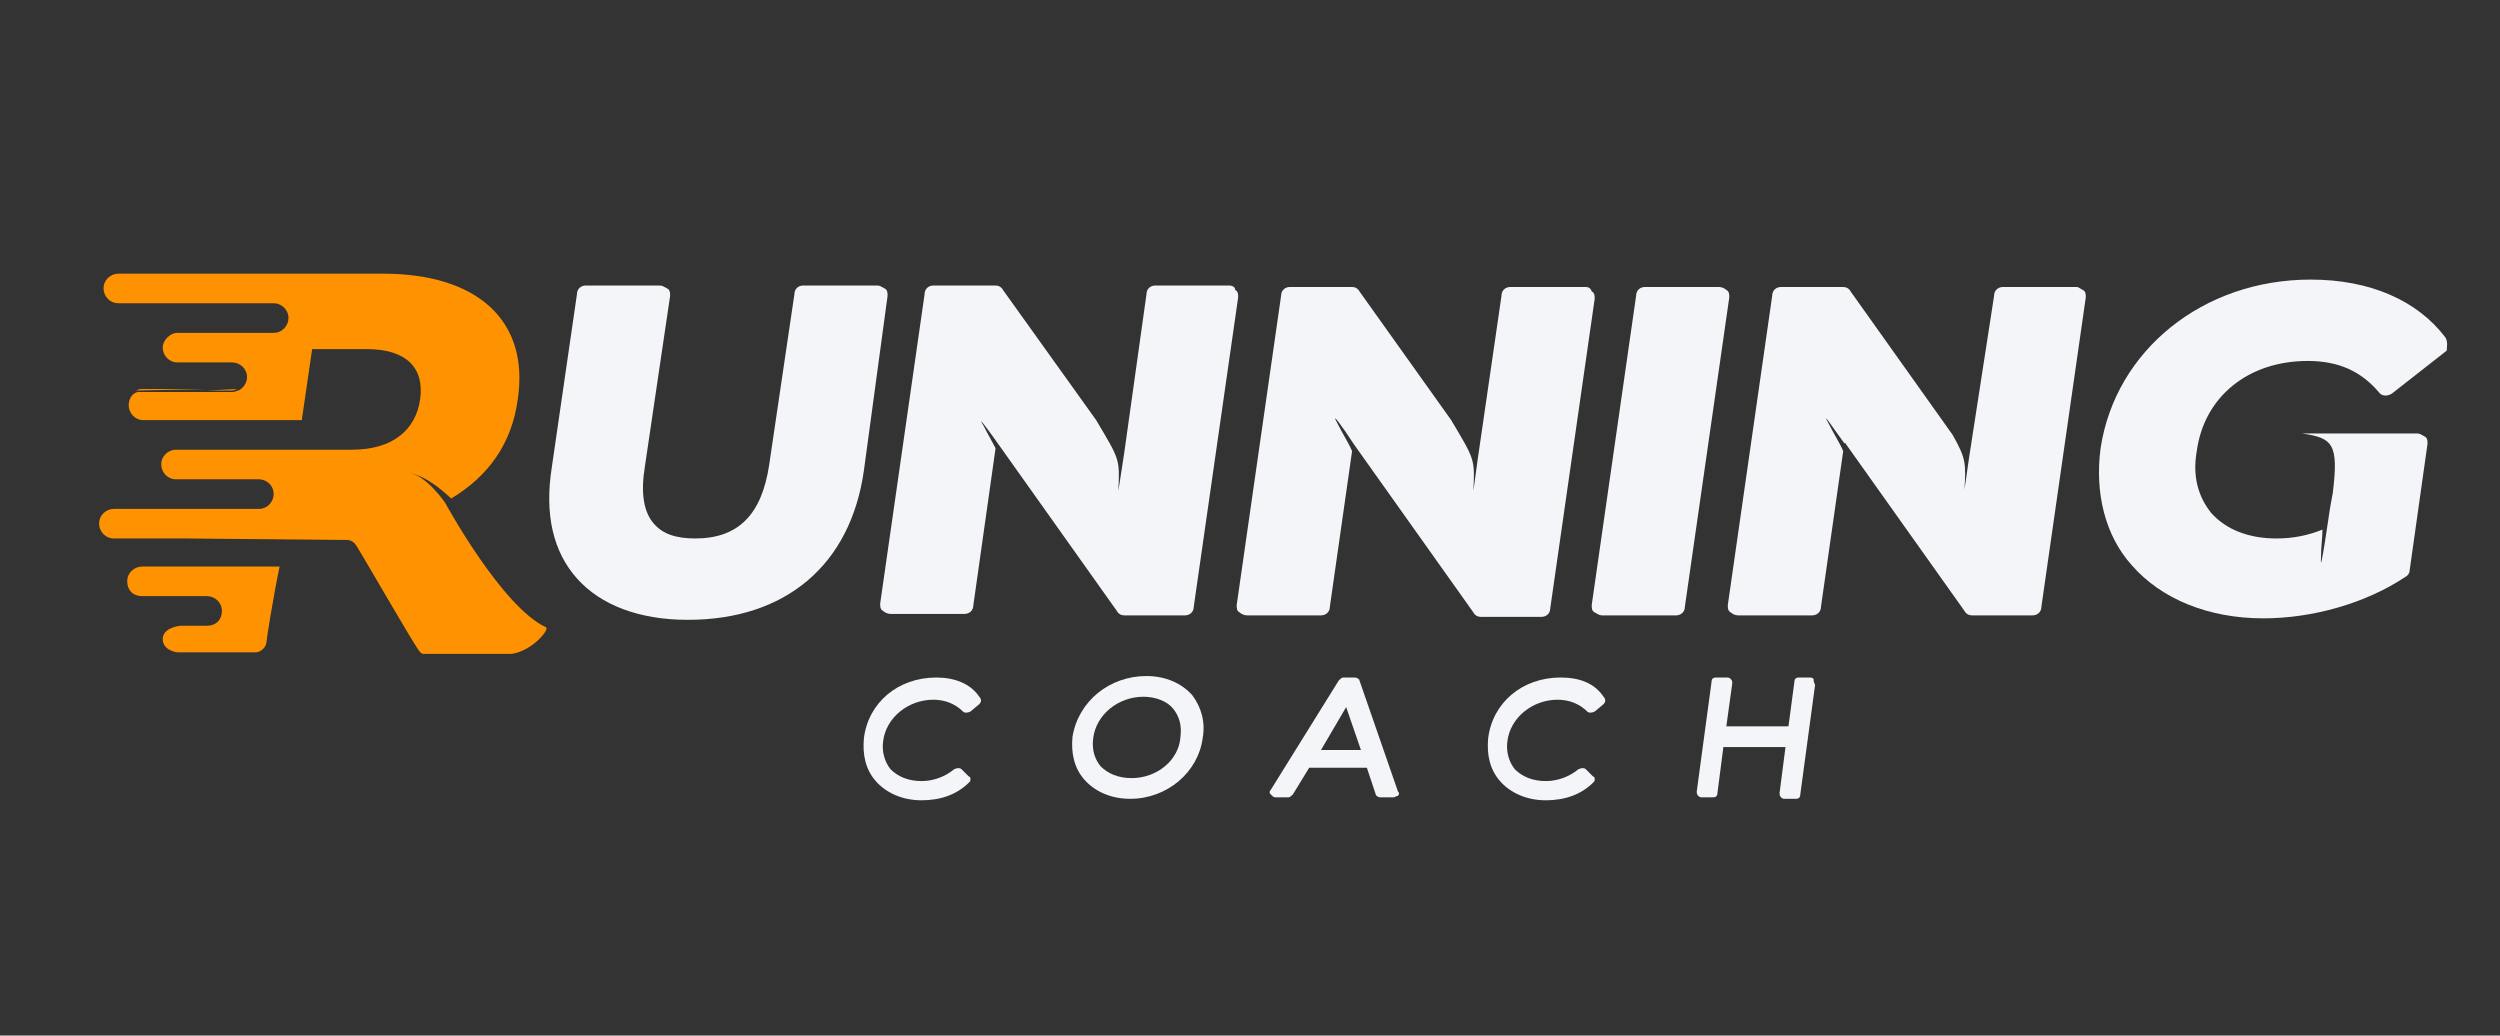
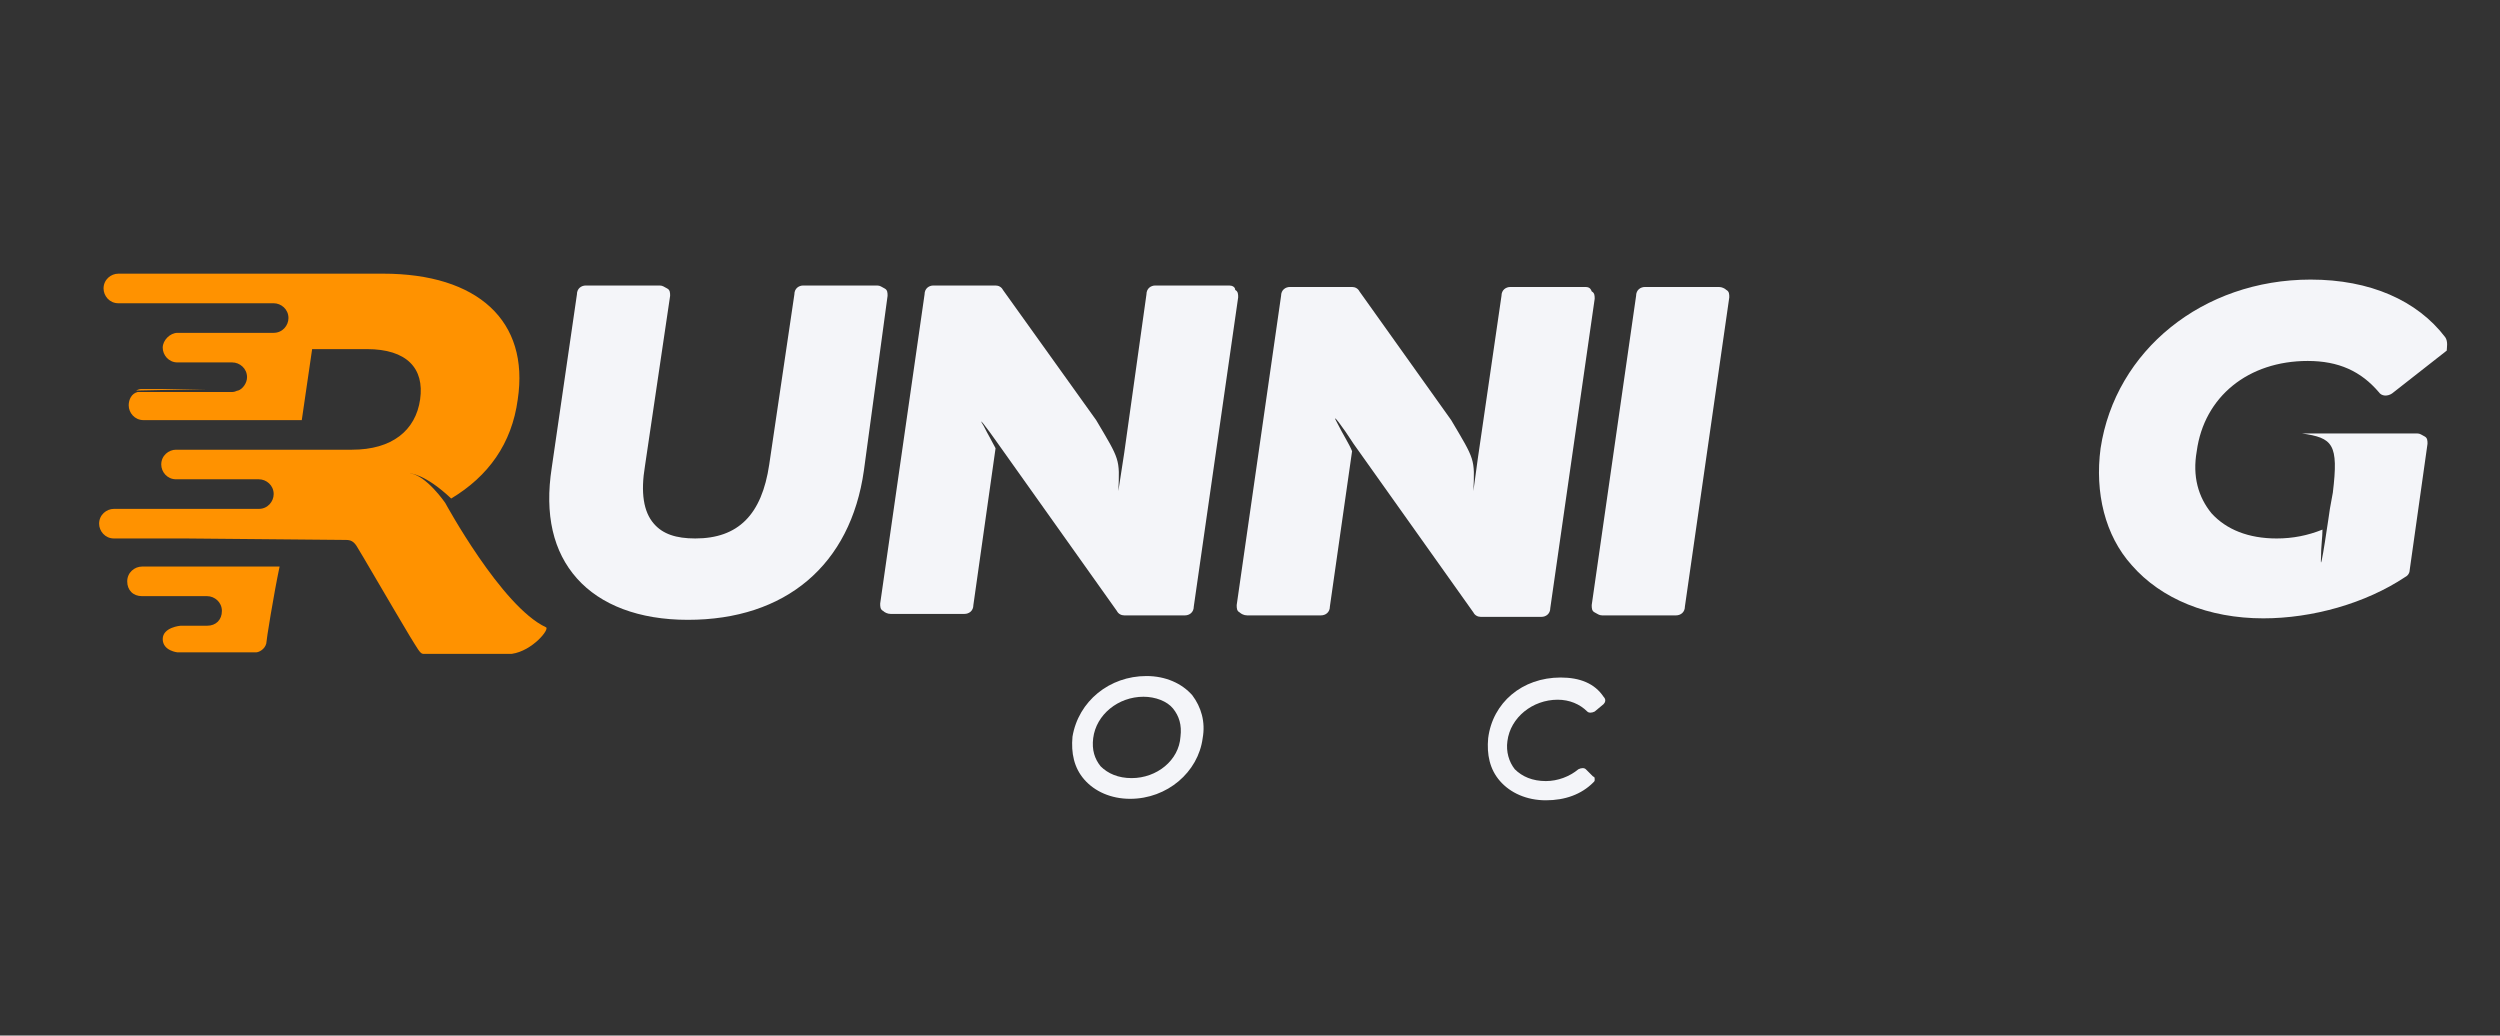
<svg xmlns="http://www.w3.org/2000/svg" version="1.1" id="Layer_1" x="0px" y="0px" viewBox="0 0 169 70" style="enable-background:new 0 0 169 70;" xml:space="preserve">
  <rect x="0" y="0" width="169" height="70" fill="#333333" stroke="none" />
  <style type="text/css">
	.st0{fill:#202F4A;}
	.st1{fill:#FF0094;}
	.st2{fill:url(#SVGID_1_);}
	.st3{fill:url(#SVGID_00000104694580044497498760000015019354706332478874_);}
	.st4{fill:url(#SVGID_00000014625162556711758960000003103611161182695060_);}
	.st5{fill:url(#SVGID_00000044148089628793800850000013182030782989121153_);}
	.st6{fill:url(#SVGID_00000002343533347279430460000012347450998370636718_);}
	.st7{fill:url(#SVGID_00000151504679834842080070000003017316896542580645_);}
	.st8{fill:url(#SVGID_00000085238599417058403440000017526338593491038856_);}
	.st9{fill:url(#SVGID_00000036952960244445185850000004654072116259887781_);}
	.st10{fill:#00FFD5;}
	.st11{fill:none;}
	.st12{fill:#9D00FF;}
	.st13{fill:#911FFF;}
	.st14{fill:#F4F5F9;}
	.st15{fill:url(#SVGID_00000016758940530502356640000017859273274070637244_);}
	.st16{fill:url(#SVGID_00000088124007134322712400000016361894009013445272_);}
	.st17{fill:url(#SVGID_00000066493319584893214280000009196969223146822821_);}
	.st18{fill:url(#SVGID_00000154406326764852283920000012676748865348831420_);}
	.st19{fill:url(#SVGID_00000002360824222821786340000000472477816593430185_);}
	.st20{fill:url(#SVGID_00000182512554360336548300000008153035584683287954_);}
	.st21{fill:url(#SVGID_00000158712736045847812690000009666924922464989617_);}
	.st22{fill:url(#SVGID_00000053526083677365712060000006693701764699952801_);}
</style>
  <g>
    <path class="st14" d="M59.3,19.3h-5c-0.3,0-0.6,0.2-0.6,0.6L52,31.4c-0.5,3.4-2.1,5-5,5c-1.3,0-2.2-0.3-2.8-1   c-0.7-0.8-0.9-2.1-0.6-3.9L45.3,20c0-0.2,0-0.4-0.2-0.5s-0.3-0.2-0.5-0.2h-5c-0.3,0-0.6,0.2-0.6,0.6l-1.7,11.7   c-0.5,3.2,0.1,5.7,1.7,7.5c1.6,1.8,4.2,2.8,7.5,2.8c6.6,0,11-3.7,11.9-10.1L60,20c0-0.2,0-0.4-0.2-0.5S59.5,19.3,59.3,19.3z" />
    <path class="st14" d="M83.1,19.3h-5c-0.3,0-0.6,0.2-0.6,0.6l-1.5,10.7c0,0,0,0,0,0l-0.4,2.6c0.1-2.2,0.1-2.1-1.5-4.8l-6.3-8.8   c-0.1-0.2-0.3-0.3-0.5-0.3h-4.2c-0.3,0-0.6,0.2-0.6,0.6l-3,20.9c0,0.2,0,0.4,0.2,0.5c0.1,0.1,0.3,0.2,0.5,0.2h5   c0.3,0,0.6-0.2,0.6-0.6l1.5-10.6c-0.2-0.4-0.5-0.9-0.8-1.5c-0.5-0.8,0.2,0.1,0.9,1.1l0,0l8.1,11.4c0.1,0.2,0.3,0.3,0.5,0.3h4.1   c0.3,0,0.6-0.2,0.6-0.6l3-20.9c0-0.2,0-0.4-0.2-0.5C83.5,19.4,83.3,19.3,83.1,19.3z" />
    <path class="st14" d="M107.1,19.4h-5c-0.3,0-0.6,0.2-0.6,0.6L99.9,31l0,0l-0.3,2.2c0.1-2.2,0.1-2.1-1.5-4.8l-6.2-8.7   c-0.1-0.2-0.3-0.3-0.5-0.3h-4.2c-0.3,0-0.6,0.2-0.6,0.6l-3,20.9c0,0.2,0,0.4,0.2,0.5c0.1,0.1,0.3,0.2,0.5,0.2h5   c0.3,0,0.6-0.2,0.6-0.6l1.5-10.5c-0.2-0.5-0.6-1.1-1-1.9c-0.5-0.9,0.4,0.3,1.1,1.4l0,0l8.1,11.4c0.1,0.2,0.3,0.3,0.5,0.3h4.1   c0.3,0,0.6-0.2,0.6-0.6l3-20.9c0-0.2,0-0.4-0.2-0.5C107.5,19.4,107.3,19.4,107.1,19.4z" />
    <path class="st14" d="M116.2,19.4h-5c-0.3,0-0.6,0.2-0.6,0.6l-3,20.9c0,0.2,0,0.4,0.2,0.5s0.3,0.2,0.5,0.2h5c0.3,0,0.6-0.2,0.6-0.6   l3-20.9c0-0.2,0-0.4-0.2-0.5C116.6,19.5,116.4,19.4,116.2,19.4z" />
-     <path class="st14" d="M140.4,19.4h-5c-0.3,0-0.6,0.2-0.6,0.6L133.1,31l0,0l-0.3,2.1c0.1-1.8,0.1-2.1-0.8-3.7l-6.9-9.7   c-0.1-0.2-0.3-0.3-0.5-0.3h-4.2c-0.3,0-0.6,0.2-0.6,0.6l-3,20.9c0,0.2,0,0.4,0.2,0.5c0.1,0.1,0.3,0.2,0.5,0.2h5   c0.3,0,0.6-0.2,0.6-0.6l1.5-10.5c-0.2-0.5-0.6-1.1-1-1.9c-0.5-0.9,0.3,0.3,1.1,1.4l0-0.1l8.1,11.4c0.1,0.2,0.3,0.3,0.5,0.3h4.1   c0.3,0,0.6-0.2,0.6-0.6l3-20.9c0-0.2,0-0.4-0.2-0.5S140.5,19.4,140.4,19.4z" />
    <path class="st14" d="M165.3,22.8c-1.9-2.5-5.1-3.9-9.1-3.9c-7.3,0-13.2,4.8-14.2,11.4c-0.4,3,0.3,5.9,2.1,7.9   c2,2.3,5.2,3.6,8.9,3.6c3.3,0,6.9-1,9.6-2.8c0.2-0.1,0.3-0.3,0.3-0.5l1.2-8.5c0-0.2,0-0.4-0.2-0.5s-0.3-0.2-0.5-0.2h-4.6   c0,0-0.1,0-0.1,0l-3.1,0c2.1,0.3,2.5,0.7,2.1,4l-0.2,1.1l0,0c0,0-0.7,4.9-0.6,3.3c0-0.8,0.1-1.4,0.1-1.9c-1,0.4-2,0.6-3.1,0.6   c-1.9,0-3.4-0.6-4.4-1.7c-0.9-1.1-1.3-2.5-1-4.2c0.5-3.7,3.5-6.1,7.5-6.1c2.1,0,3.6,0.7,4.8,2.1c0.2,0.3,0.6,0.3,0.9,0.1l3.7-2.9   C165.4,23.5,165.5,23.1,165.3,22.8z" />
  </g>
  <g>
-     <path class="st14" d="M122.6,45.9c-0.1-0.1-0.2-0.1-0.2-0.1l-0.8,0c-0.2,0-0.3,0.1-0.3,0.3l-0.4,3l-4.2,0l0.4-2.9   c0-0.1,0-0.2-0.1-0.3c-0.1-0.1-0.2-0.1-0.2-0.1l-0.8,0c-0.2,0-0.3,0.1-0.3,0.3l-1,7.4c0,0.1,0,0.2,0.1,0.3c0.1,0.1,0.2,0.1,0.2,0.1   l0.8,0c0.2,0,0.3-0.1,0.3-0.3l0.4-3.1l4.2,0l-0.4,3.1c0,0.1,0,0.2,0.1,0.3c0.1,0.1,0.2,0.1,0.2,0.1l0.8,0c0.2,0,0.3-0.1,0.3-0.3   l1-7.4C122.6,46.1,122.6,46,122.6,45.9z" />
    <path class="st14" d="M105.5,45.8C105.5,45.8,105.5,45.8,105.5,45.8c-2.6,0-4.6,1.7-4.9,4.1c-0.1,1.1,0.1,2.1,0.8,2.9   c0.7,0.8,1.8,1.3,3.1,1.3c0,0,0,0,0,0c1.3,0,2.4-0.4,3.2-1.2c0.1-0.1,0.1-0.1,0.1-0.2c0-0.1,0-0.2-0.1-0.2l-0.5-0.5   c-0.1-0.1-0.3-0.1-0.5,0c-0.6,0.5-1.4,0.8-2.2,0.8c0,0,0,0,0,0c-0.9,0-1.6-0.3-2.1-0.8c-0.4-0.5-0.6-1.2-0.5-1.9   c0.2-1.6,1.7-2.8,3.4-2.8c0,0,0,0,0,0c0.8,0,1.5,0.3,2,0.8c0.1,0.1,0.3,0.1,0.5,0l0.6-0.5c0.1-0.1,0.2-0.3,0-0.5   C107.8,46.2,106.8,45.8,105.5,45.8z" />
-     <path class="st14" d="M91.9,46c0-0.1-0.2-0.2-0.3-0.2l-0.8,0c-0.1,0-0.2,0.1-0.3,0.2l-4.6,7.4c-0.1,0.1-0.1,0.2,0,0.3   c0.1,0.1,0.2,0.2,0.3,0.2l0.9,0c0.1,0,0.2-0.1,0.3-0.2l1.1-1.8l3.9,0l0.6,1.8c0,0.1,0.2,0.2,0.3,0.2l0.9,0c0.1,0,0.2-0.1,0.3-0.1   c0.1-0.1,0.1-0.2,0-0.3L91.9,46z M91,47.8l1,2.9l-2.7,0L91,47.8z" />
    <path class="st14" d="M80.6,47c-0.7-0.8-1.8-1.3-3.1-1.3c0,0,0,0,0,0c-2.5,0-4.6,1.7-5,4.1c-0.1,1.1,0.1,2.1,0.8,2.9   c0.7,0.8,1.8,1.3,3.1,1.3c0,0,0,0,0,0c2.5,0,4.6-1.8,4.9-4.1C81.5,48.8,81.2,47.8,80.6,47z M76.5,52.6   C76.5,52.6,76.5,52.6,76.5,52.6c-0.9,0-1.6-0.3-2.1-0.8c-0.4-0.5-0.6-1.1-0.5-1.9c0.2-1.6,1.7-2.8,3.4-2.8c0,0,0,0,0,0   c0.8,0,1.6,0.3,2,0.8c0.4,0.5,0.6,1.1,0.5,1.9C79.7,51.4,78.2,52.6,76.5,52.6z" />
    <g>
-       <path class="st14" d="M63.3,45.8C63.3,45.8,63.3,45.8,63.3,45.8c-2.6,0-4.6,1.7-4.9,4.1c-0.1,1.1,0.1,2.1,0.8,2.9    c0.7,0.8,1.8,1.3,3.1,1.3c0,0,0,0,0,0c1.3,0,2.4-0.4,3.2-1.2c0.1-0.1,0.1-0.1,0.1-0.2c0-0.1,0-0.2-0.1-0.2l-0.5-0.5    c-0.1-0.1-0.3-0.1-0.5,0c-0.6,0.5-1.4,0.8-2.2,0.8c0,0,0,0,0,0c-0.9,0-1.6-0.3-2.1-0.8c-0.4-0.5-0.6-1.2-0.5-1.9    c0.2-1.6,1.7-2.8,3.4-2.8c0,0,0,0,0,0c0.8,0,1.5,0.3,2,0.8c0.1,0.1,0.3,0.1,0.5,0l0.6-0.5c0.1-0.1,0.2-0.3,0-0.5    C65.6,46.2,64.5,45.8,63.3,45.8z" />
-     </g>
+       </g>
  </g>
  <g>
    <linearGradient id="SVGID_1_" gradientUnits="userSpaceOnUse" x1="11.888" y1="22.42" x2="14.631" y2="22.42">
      <stop offset="7.053579e-02" style="stop-color:#FF9200" />
      <stop offset="0.6" style="stop-color:#FF9200" />
    </linearGradient>
    <path class="st2" d="M14.6,22.4h-2.7c0,0,0,0,0,0L14.6,22.4C14.6,22.4,14.6,22.4,14.6,22.4z" />
    <linearGradient id="SVGID_00000111167945533812124810000015984411343259609529_" gradientUnits="userSpaceOnUse" x1="14.63" y1="22.42" x2="18.416" y2="22.42">
      <stop offset="7.053579e-02" style="stop-color:#FF9200" />
      <stop offset="0.6" style="stop-color:#FF9200" />
    </linearGradient>
    <path style="fill:url(#SVGID_00000111167945533812124810000015984411343259609529_);" d="M14.6,22.4h3.8c0,0,0,0,0,0L14.6,22.4   C14.6,22.4,14.6,22.4,14.6,22.4z" />
    <linearGradient id="SVGID_00000044135657687916941170000009246923314142989757_" gradientUnits="userSpaceOnUse" x1="9.263" y1="26.372" x2="14.04" y2="26.372">
      <stop offset="7.053579e-02" style="stop-color:#FF9200" />
      <stop offset="0.6" style="stop-color:#FF9200" />
    </linearGradient>
    <path style="fill:url(#SVGID_00000044135657687916941170000009246923314142989757_);" d="M14,26.3H9.6c-0.1,0-0.2,0-0.4,0.1   L14,26.3C14,26.4,14,26.4,14,26.3z" />
    <linearGradient id="SVGID_00000052105841731933126910000015325030260203826821_" gradientUnits="userSpaceOnUse" x1="14.03" y1="26.372" x2="16.003" y2="26.372">
      <stop offset="7.053579e-02" style="stop-color:#FF9200" />
      <stop offset="0.6" style="stop-color:#FF9200" />
    </linearGradient>
-     <path style="fill:url(#SVGID_00000052105841731933126910000015325030260203826821_);" d="M14,26.4h1.6c0.1,0,0.2,0,0.4-0.1L14,26.4   C14,26.4,14,26.4,14,26.4z" />
    <linearGradient id="SVGID_00000008110459725584528120000008025403952885488555_" gradientUnits="userSpaceOnUse" x1="8.612" y1="41.207" x2="18.878" y2="41.207">
      <stop offset="7.053579e-02" style="stop-color:#FF9200" />
      <stop offset="0.6" style="stop-color:#FF9200" />
    </linearGradient>
    <path style="fill:url(#SVGID_00000008110459725584528120000008025403952885488555_);" d="M12.2,38.3h-1.2c0,0,0,0,0,0H9.6   c-0.5,0-1,0.4-1,1s0.4,1,1,1h2.3c0,0,0,0,0,0H14c0.5,0,1,0.4,1,1s-0.4,1-1,1h-1.8c0,0-1.2,0.1-1.2,0.9c0,0.8,1,0.9,1,0.9   s5.1,0,5.3,0c0.2,0,0.6-0.2,0.7-0.6c0-0.2,0.5-3.3,0.9-5.2H12.2z" />
    <linearGradient id="SVGID_00000061462594989117864410000002174122043921861512_" gradientUnits="userSpaceOnUse" x1="6.732" y1="31.258" x2="36.973" y2="31.258">
      <stop offset="7.053579e-02" style="stop-color:#FF9200" />
      <stop offset="0.6" style="stop-color:#FF9200" />
    </linearGradient>
    <path style="fill:url(#SVGID_00000061462594989117864410000002174122043921861512_);" d="M36.9,42.4C33.9,41,30.1,34,30.1,34   c0,0-1.3-1.9-2.4-2c0,0,1,0,2.8,1.7c2.5-1.5,4.1-3.7,4.5-6.7c0.8-5.3-2.7-8.5-9.1-8.5c0,0-9.6,0-10.1,0c0,0-0.1,0-0.1,0H8   c-0.5,0-1,0.4-1,1c0,0.5,0.4,1,1,1h7c0,0,0,0,0,0h3.5c0.5,0,1,0.4,1,1c0,0.5-0.4,1-1,1c0,0,0,0,0,0h-3.8h-2.7c-0.5,0-1,0.5-1,1   c0,0.5,0.4,1,1,1h2.4c0,0,0,0,0,0h1.3c0.5,0,1,0.4,1,1c0,0.4-0.3,0.8-0.6,0.9c-0.1,0-0.2,0.1-0.4,0.1H14H9.3   c-0.4,0.1-0.6,0.5-0.6,0.9c0,0.5,0.4,1,1,1h4.1c0,0,0,0,0,0h6.6l0.7-4.8l3.7,0c2.7,0,3.9,1.3,3.6,3.4c-0.3,2.1-1.9,3.4-4.6,3.4   l-3.2,0c0,0,0,0,0,0h-7.1c0,0,0,0,0,0h-1.6c-0.5,0-1,0.4-1,1c0,0.5,0.4,1,1,1h1.3c0,0,0,0,0,0h4.3c0.5,0,1,0.4,1,1c0,0.5-0.4,1-1,1   h-4.6c0,0,0,0,0,0H7.7c-0.5,0-1,0.4-1,1c0,0.5,0.4,1,1,1h4.8c0,0,0,0,0,0c0,0,10.7,0.1,10.9,0.1c0.3,0,0.5,0.1,0.7,0.4   c0.2,0.3,2.4,4.1,3.6,6.1c0.5,0.8,0.7,1.2,0.9,1.2c0.2,0,5.7,0,6,0C36,44,37.2,42.5,36.9,42.4z" />
    <linearGradient id="SVGID_00000088827694073108154740000000814574028035175605_" gradientUnits="userSpaceOnUse" x1="11.025" y1="38.328" x2="12.238" y2="38.328">
      <stop offset="7.053579e-02" style="stop-color:#FF9200" />
      <stop offset="0.6" style="stop-color:#FF9200" />
    </linearGradient>
    <path style="fill:url(#SVGID_00000088827694073108154740000000814574028035175605_);" d="M12.2,38.3C12.2,38.3,12.2,38.3,12.2,38.3   l-1.2,0c0,0,0,0,0,0H12.2z" />
  </g>
</svg>